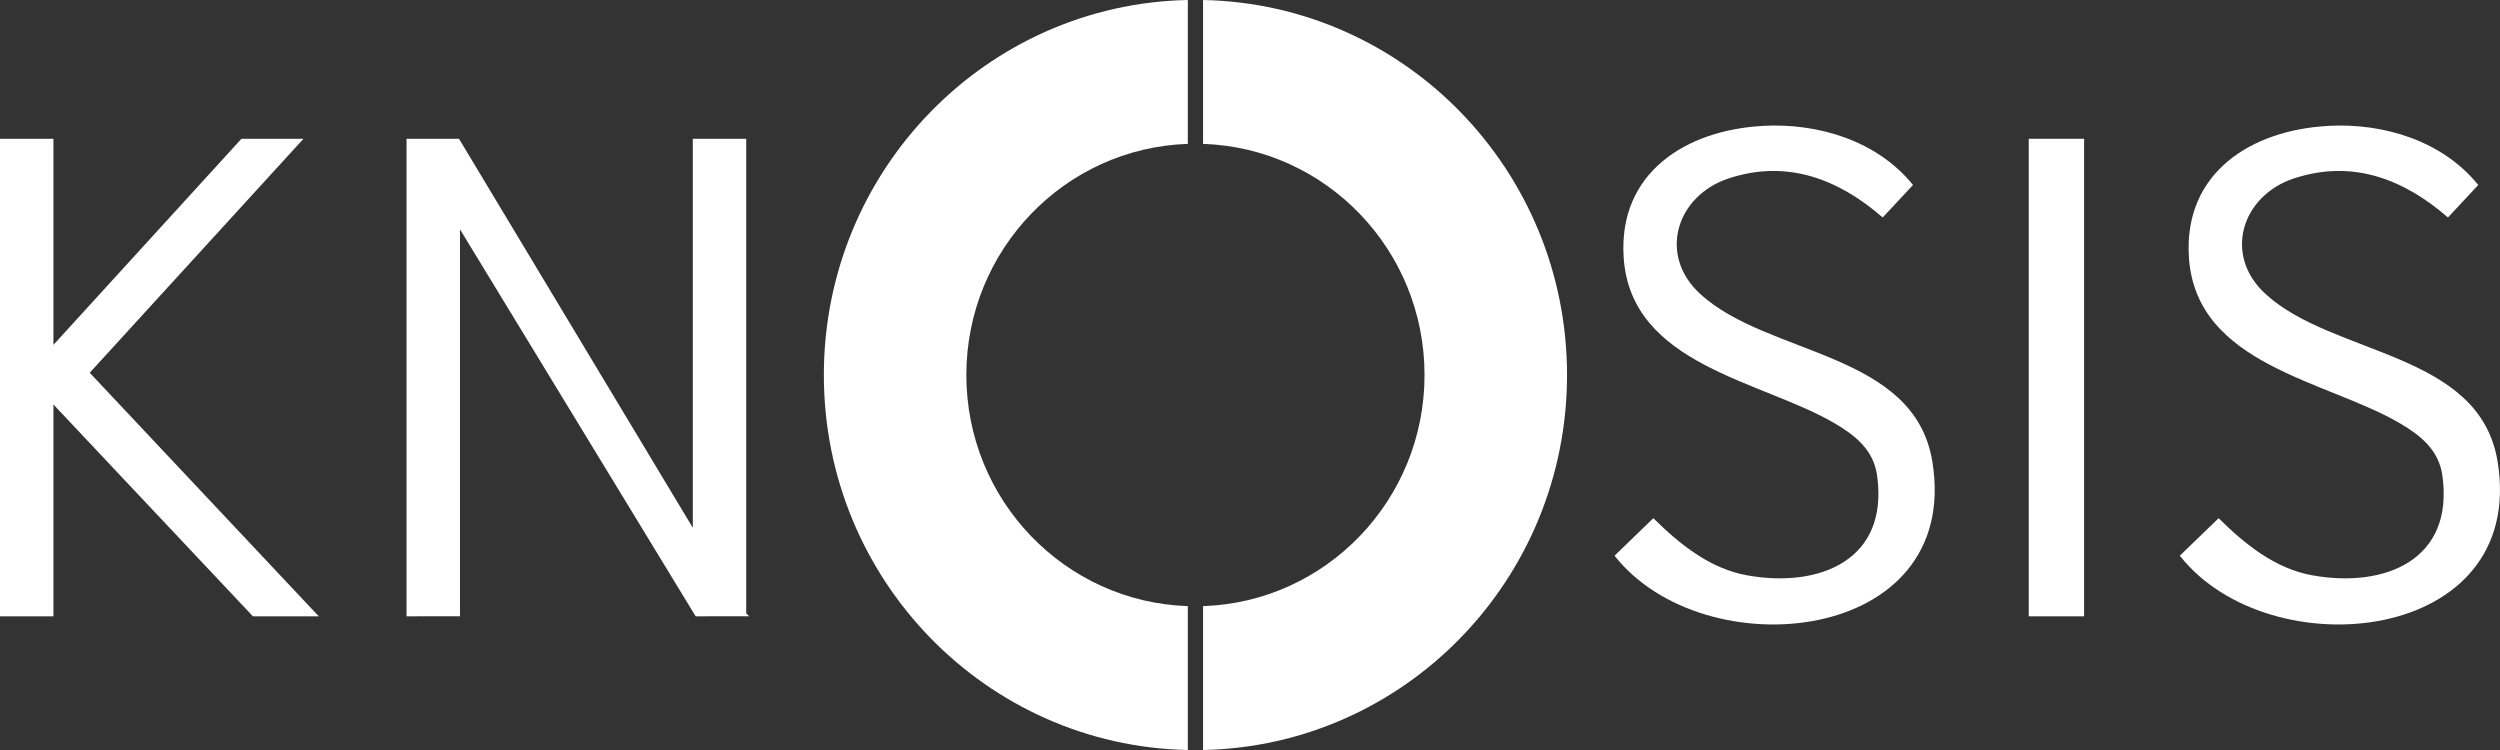
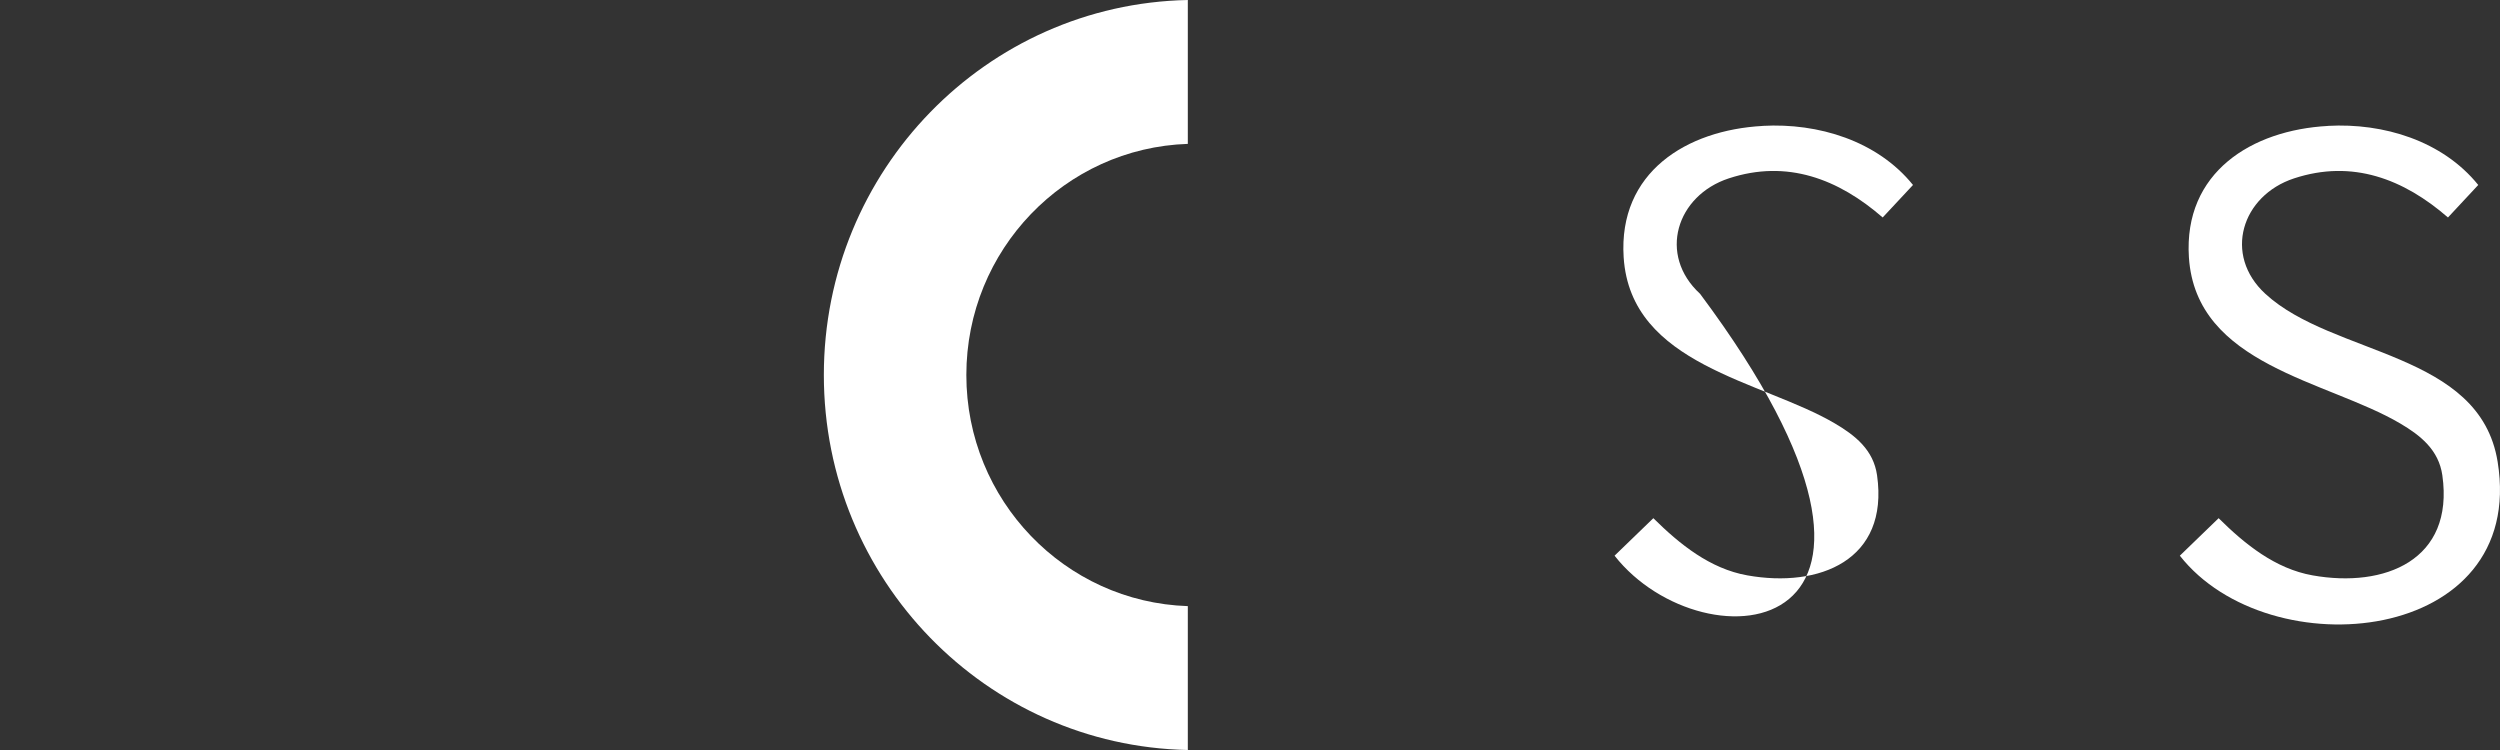
<svg xmlns="http://www.w3.org/2000/svg" width="80" height="24" viewBox="0 0 80 24" fill="none">
  <rect x="0" y="0" width="80" height="24" fill="#333333" stroke="none" />
  <g id="Knosis logo">
-     <path d="M56.406 4.028C58.182 3.93 60.07 4.501 61.216 5.919L60.246 6.959C58.83 5.728 57.187 5.094 55.321 5.708C53.648 6.258 53.045 8.154 54.403 9.403C56.574 11.4 61.267 11.242 61.837 14.78C62.779 20.628 54.525 21.425 51.666 17.782L52.907 16.582C53.749 17.415 54.719 18.2 55.916 18.412C58.214 18.822 60.453 17.932 60.066 15.21C59.951 14.398 59.37 13.935 58.718 13.551C56.384 12.175 52.181 11.698 51.957 8.234C51.782 5.511 53.972 4.162 56.404 4.03L56.406 4.028Z" fill="white" />
-     <path d="M22.17 16.889V4.441H23.879V19.629L23.974 19.72L22.261 19.722L14.719 7.338V19.629L14.722 19.72L13.009 19.722V4.441H14.688L22.17 16.889Z" fill="white" />
-     <path d="M1.71 4.441V11.035L7.726 4.441H9.711L2.871 11.928L10.2 19.722H8.093L1.71 12.944V19.722H0V4.441H1.71Z" fill="white" />
+     <path d="M56.406 4.028C58.182 3.93 60.07 4.501 61.216 5.919L60.246 6.959C58.83 5.728 57.187 5.094 55.321 5.708C53.648 6.258 53.045 8.154 54.403 9.403C62.779 20.628 54.525 21.425 51.666 17.782L52.907 16.582C53.749 17.415 54.719 18.2 55.916 18.412C58.214 18.822 60.453 17.932 60.066 15.21C59.951 14.398 59.37 13.935 58.718 13.551C56.384 12.175 52.181 11.698 51.957 8.234C51.782 5.511 53.972 4.162 56.404 4.03L56.406 4.028Z" fill="white" />
    <path d="M74.495 4.028C76.27 3.93 78.158 4.501 79.304 5.919L78.335 6.959C76.919 5.728 75.276 5.094 73.41 5.708C71.736 6.258 71.133 8.154 72.492 9.403C74.663 11.4 79.355 11.242 79.925 14.78C80.868 20.628 72.614 21.425 69.755 17.782L70.996 16.582C71.838 17.415 72.807 18.2 74.004 18.412C76.303 18.822 78.542 17.932 78.155 15.21C78.039 14.398 77.459 13.935 76.807 13.551C74.473 12.175 70.269 11.698 70.045 8.234C69.87 5.511 72.06 4.162 74.493 4.03L74.495 4.028Z" fill="white" />
-     <path d="M66.691 4.441H64.92V19.722H66.691V4.441Z" fill="white" />
    <path d="M30.923 12C30.923 7.994 34.075 4.734 38.01 4.604V0C31.556 0.13 26.363 5.451 26.363 12C26.363 18.549 31.556 23.87 38.01 24V19.396C34.074 19.266 30.923 16.006 30.923 12Z" fill="white" />
-     <path d="M38.498 0V4.604C42.434 4.734 45.585 7.994 45.585 12C45.585 16.006 42.433 19.266 38.498 19.396V24C44.952 23.87 50.145 18.549 50.145 12C50.145 5.451 44.952 0.13 38.498 0Z" fill="white" />
  </g>
</svg>